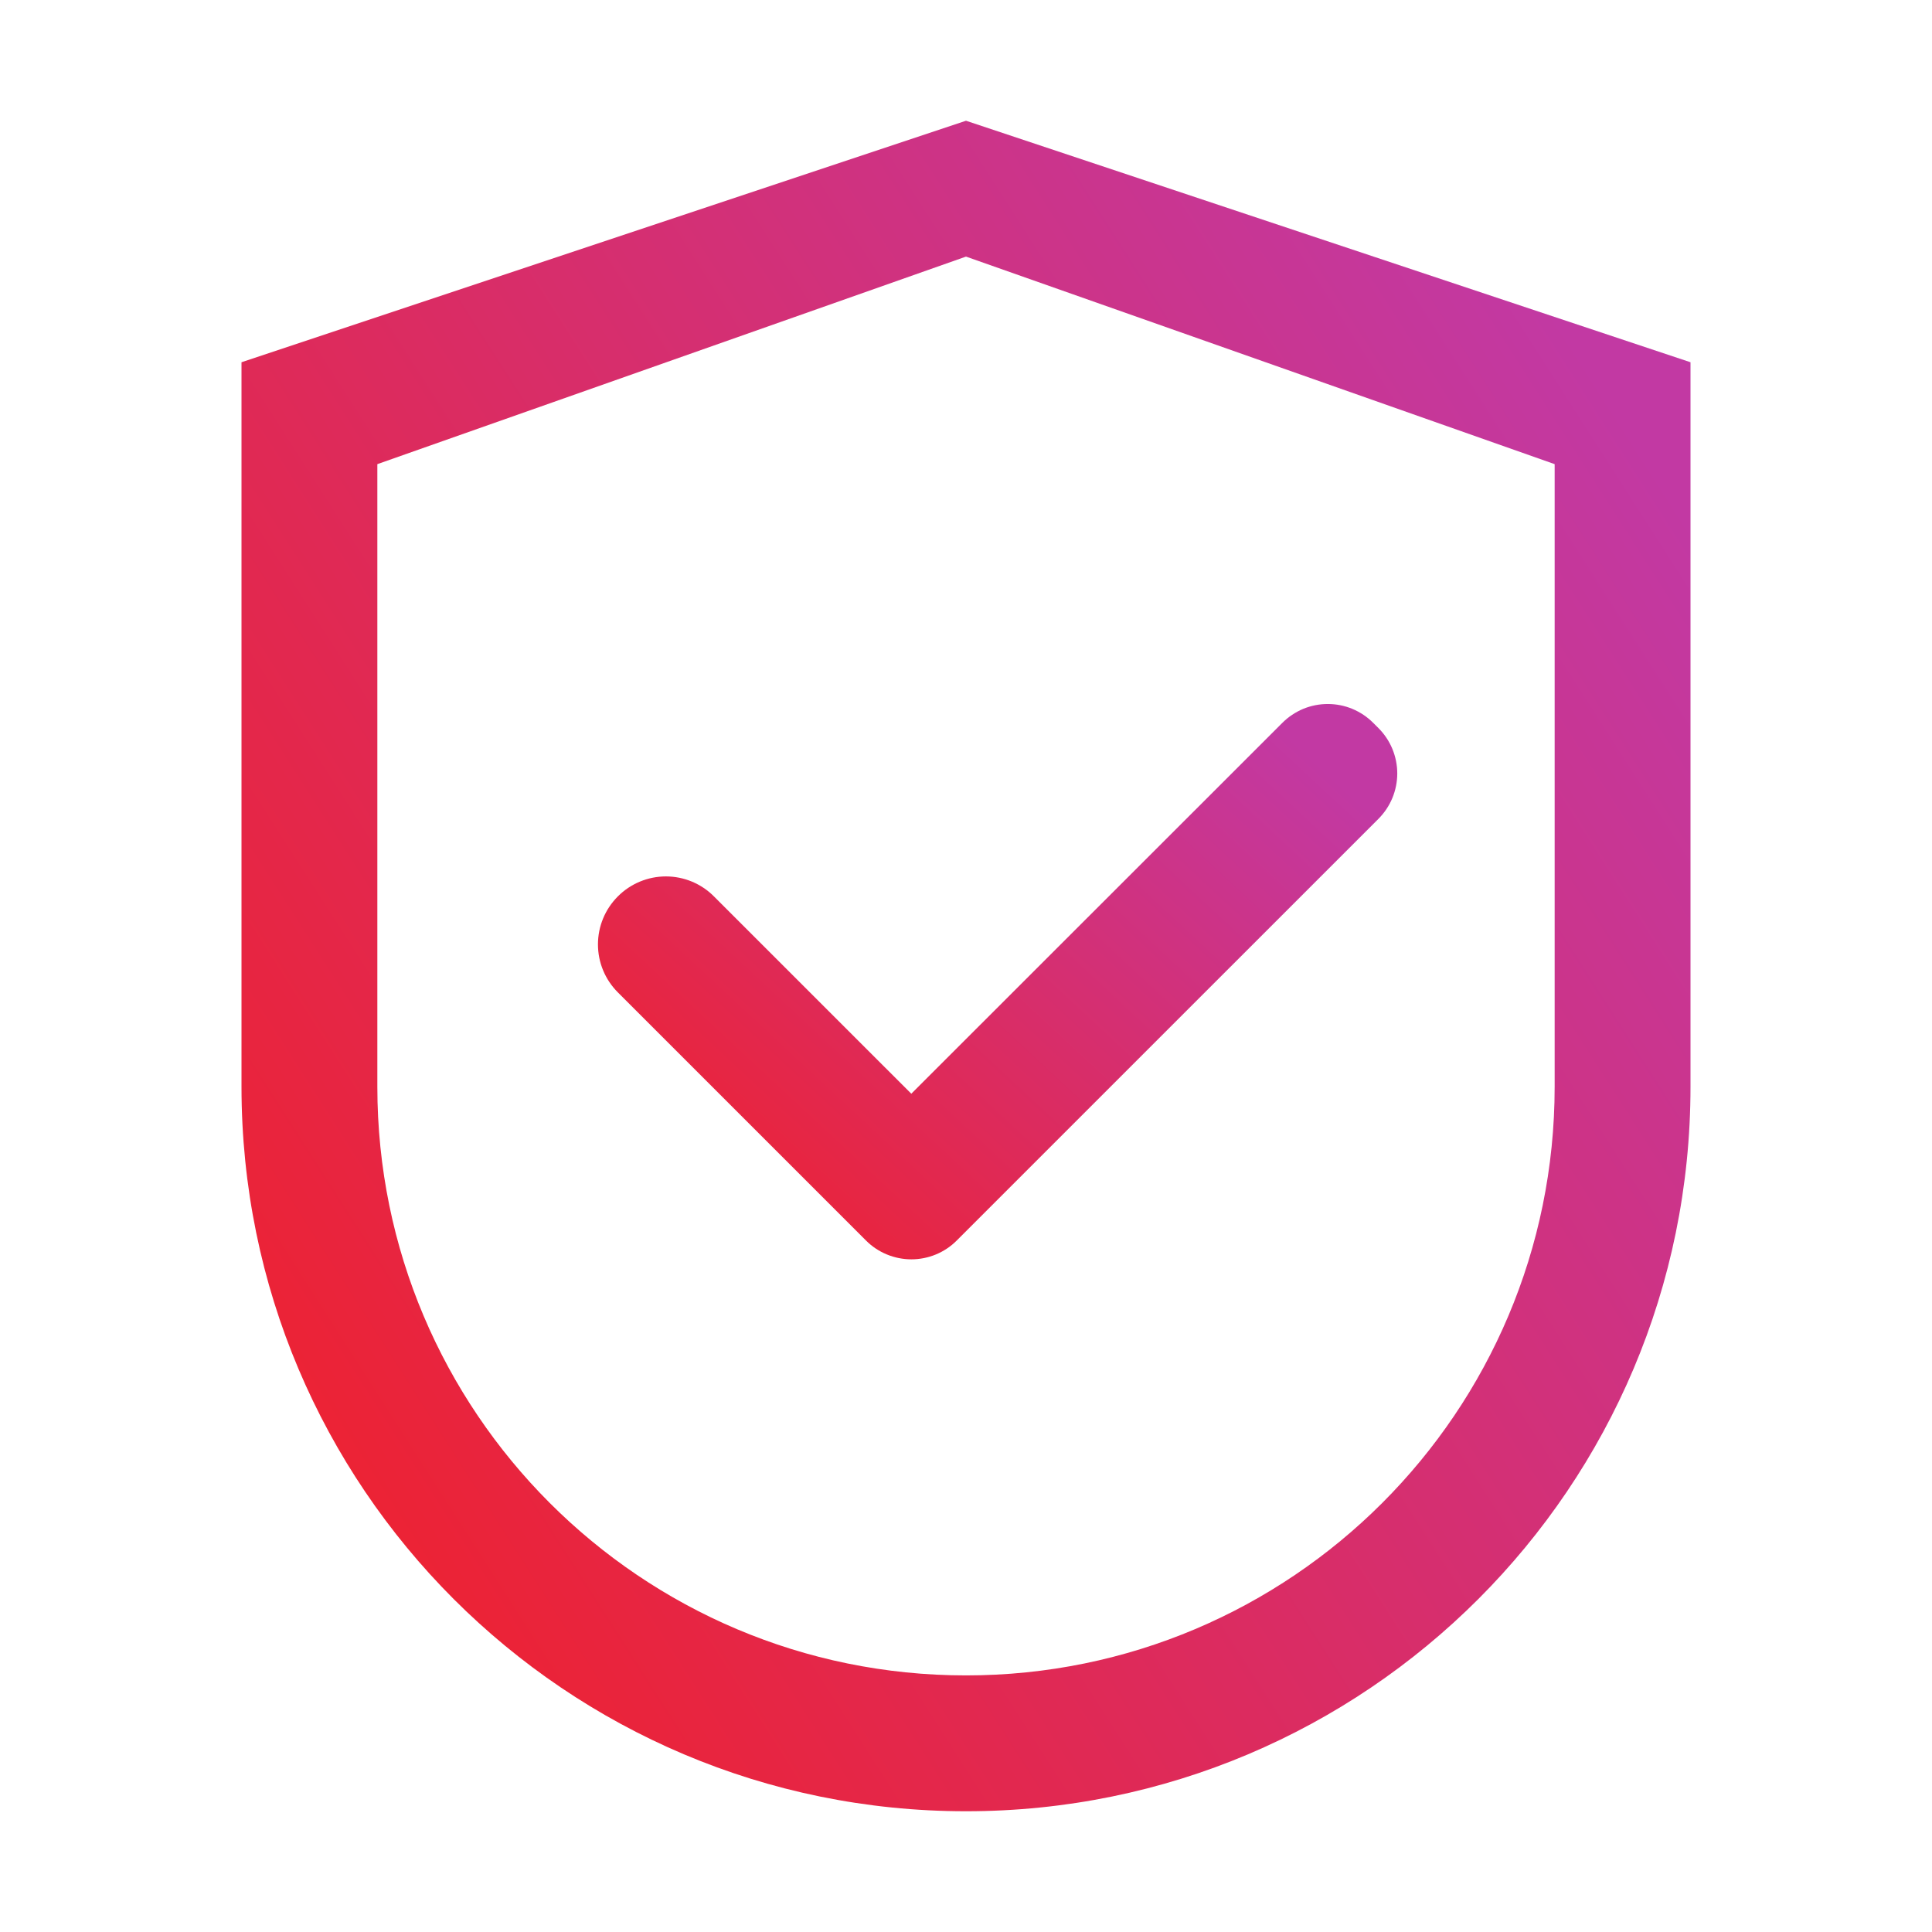
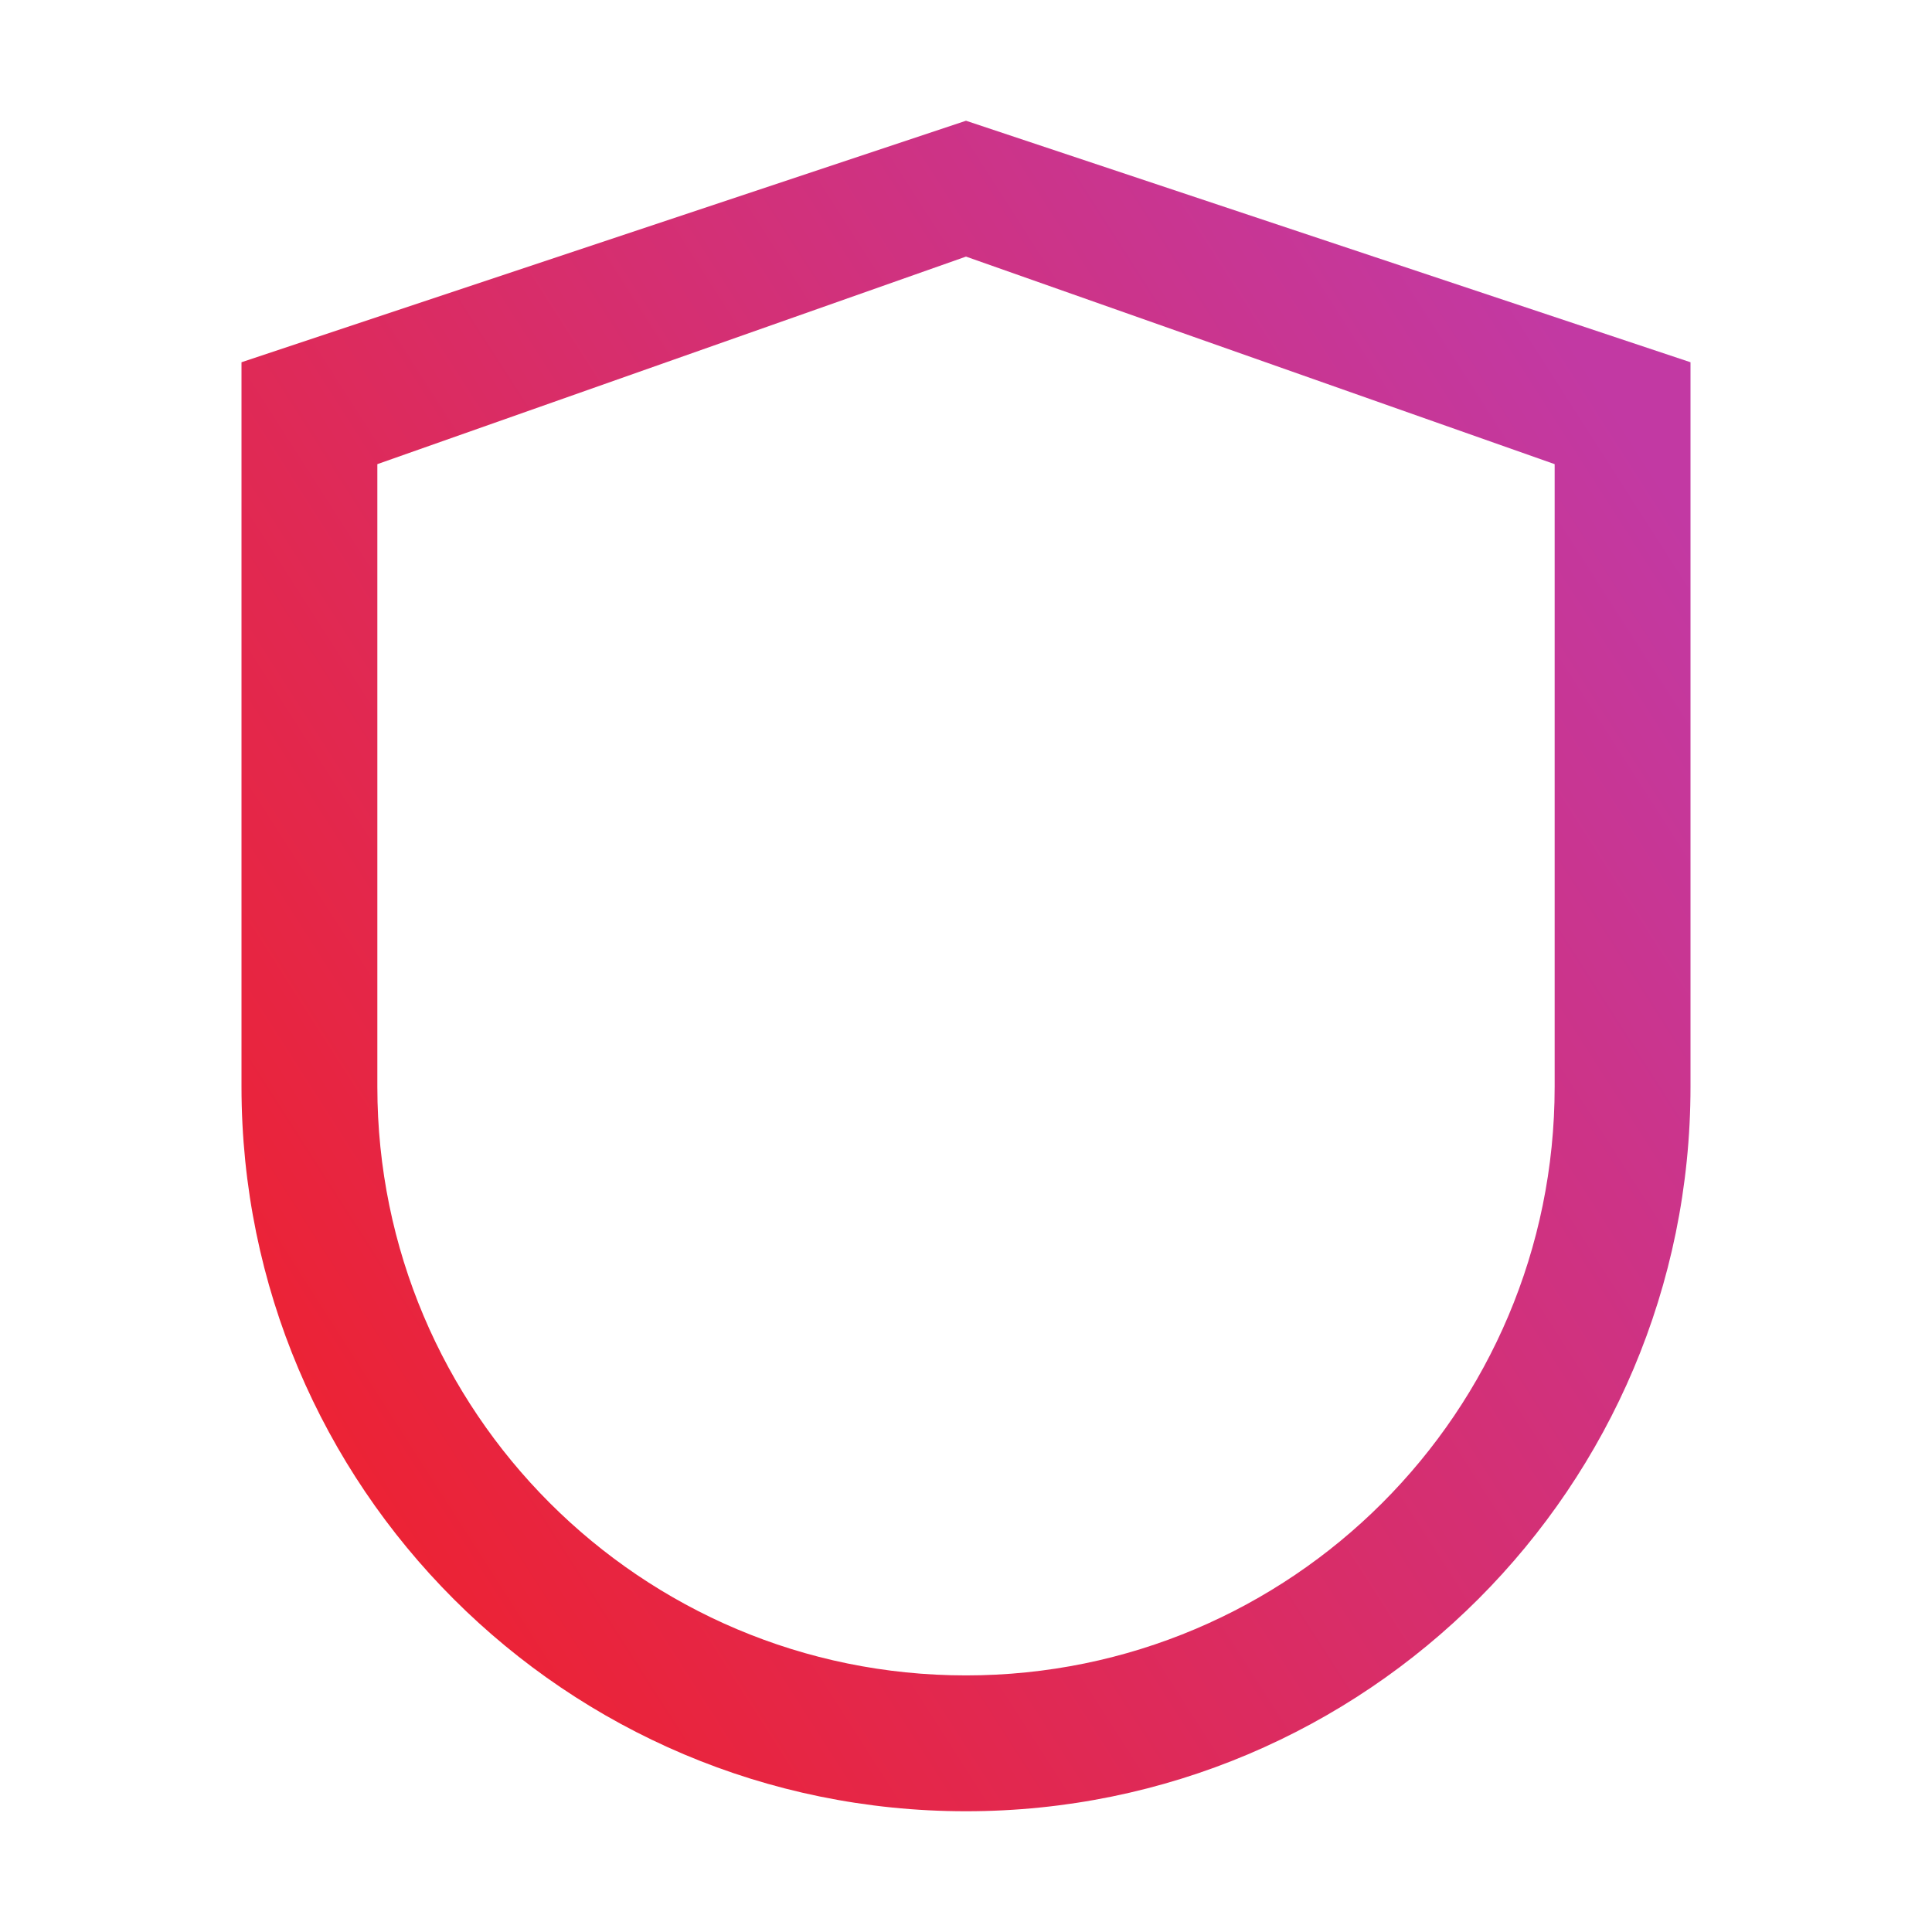
<svg xmlns="http://www.w3.org/2000/svg" width="54" height="54" viewBox="0 0 54 54" fill="none">
  <path d="M27 3.375L6.75 10.125V30.375C6.75 41.56 15.815 50.625 27 50.625C38.185 50.625 47.25 41.56 47.25 30.375V10.125L27 3.375ZM43.453 30.375C43.453 39.461 36.086 46.828 27 46.828C17.914 46.828 10.547 39.461 10.547 30.375V12.973L27 7.172L43.453 12.973V30.375Z" fill="url(#paint0_linear_56_242)" />
-   <path d="M19.954 25.054C19.779 24.877 19.569 24.737 19.339 24.641C19.109 24.546 18.862 24.496 18.612 24.496C18.363 24.496 18.116 24.546 17.886 24.641C17.655 24.737 17.446 24.877 17.27 25.054C17.094 25.23 16.953 25.439 16.858 25.669C16.762 25.9 16.713 26.147 16.713 26.396C16.713 26.646 16.762 26.893 16.858 27.123C16.953 27.353 17.094 27.562 17.27 27.738L24.094 34.562L24.205 34.673C24.371 34.84 24.569 34.972 24.787 35.062C25.004 35.152 25.238 35.199 25.473 35.199C25.709 35.199 25.942 35.152 26.16 35.062C26.377 34.972 26.575 34.84 26.741 34.673L38.528 22.887C38.694 22.72 38.827 22.523 38.917 22.305C39.007 22.087 39.054 21.854 39.054 21.619C39.054 21.383 39.007 21.15 38.917 20.932C38.827 20.714 38.694 20.517 38.528 20.35L38.38 20.203C38.214 20.036 38.016 19.904 37.798 19.813C37.581 19.723 37.347 19.677 37.112 19.677C36.876 19.677 36.643 19.723 36.425 19.813C36.208 19.904 36.01 20.036 35.843 20.203L25.471 30.57L19.954 25.054Z" fill="url(#paint1_linear_56_242)" />
  <defs>
    <linearGradient id="paint0_linear_56_242" x1="8.004" y1="44.489" x2="49.408" y2="17.968" gradientUnits="userSpaceOnUse">
      <stop stop-color="#EF212D" />
      <stop offset="1" stop-color="#C239A3" />
    </linearGradient>
    <linearGradient id="paint1_linear_56_242" x1="17.404" y1="33.183" x2="32.338" y2="17.12" gradientUnits="userSpaceOnUse">
      <stop stop-color="#EF212D" />
      <stop offset="1" stop-color="#C239A3" />
    </linearGradient>
  </defs>
</svg>